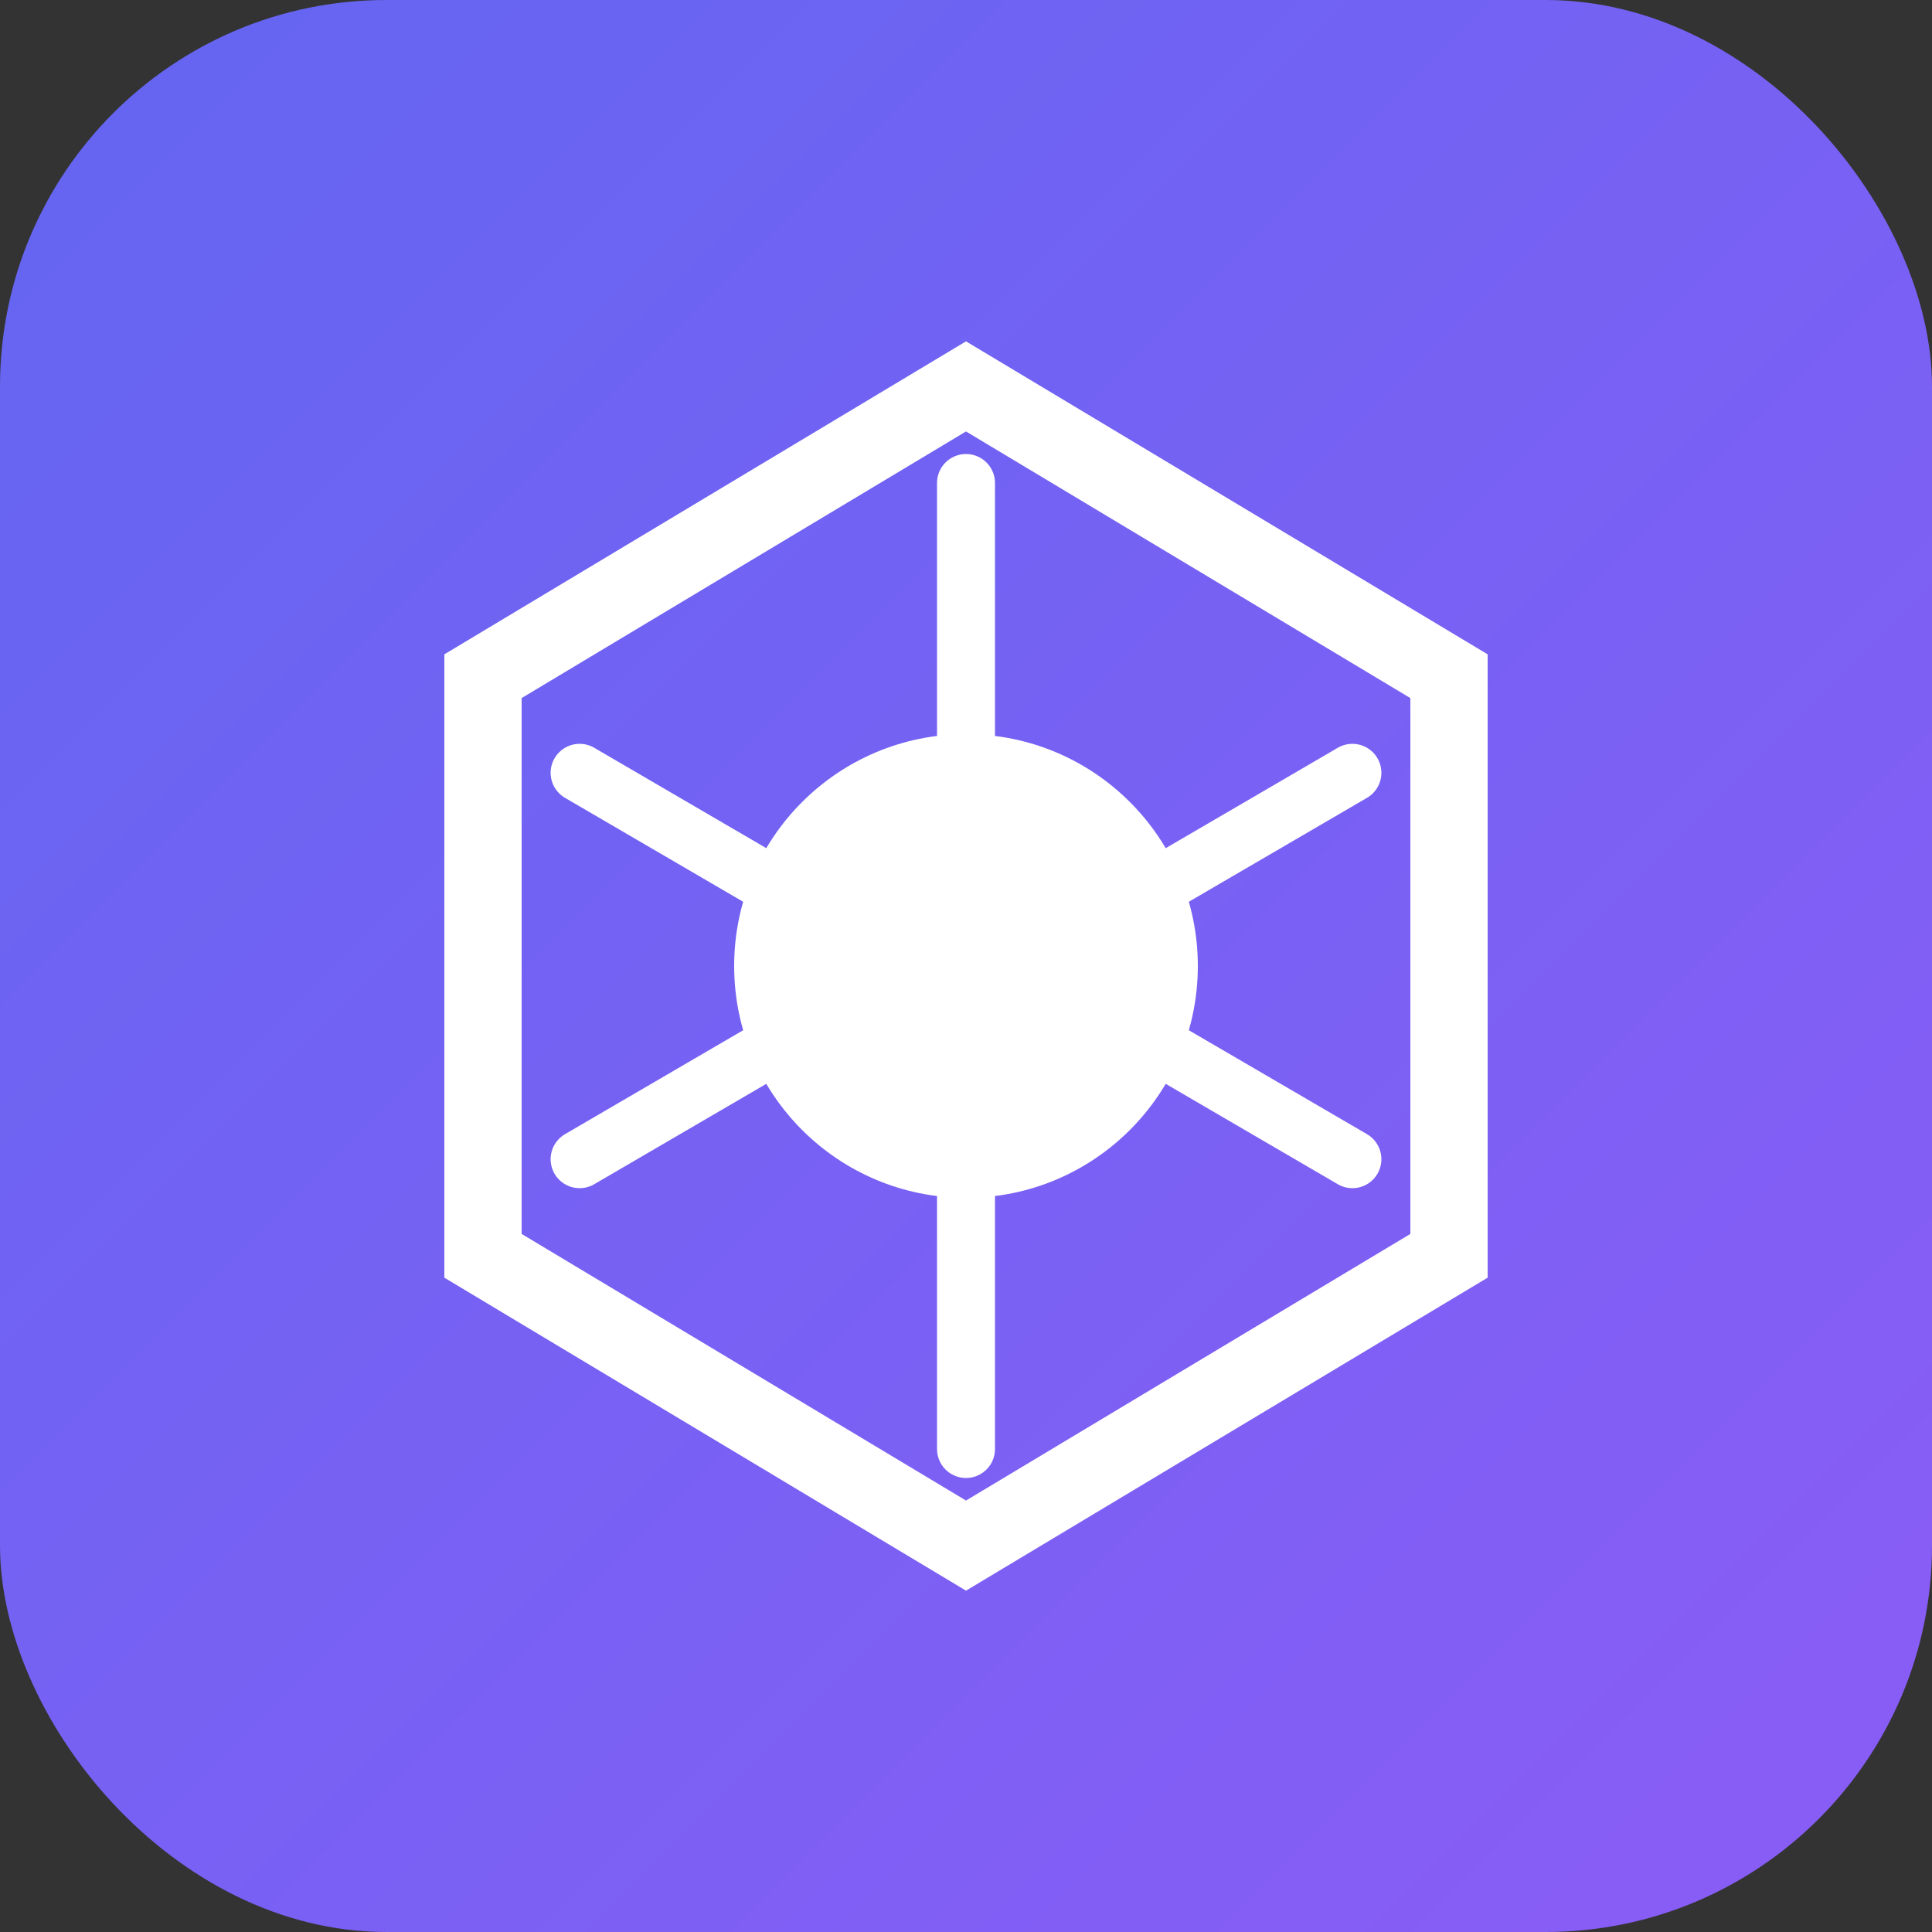
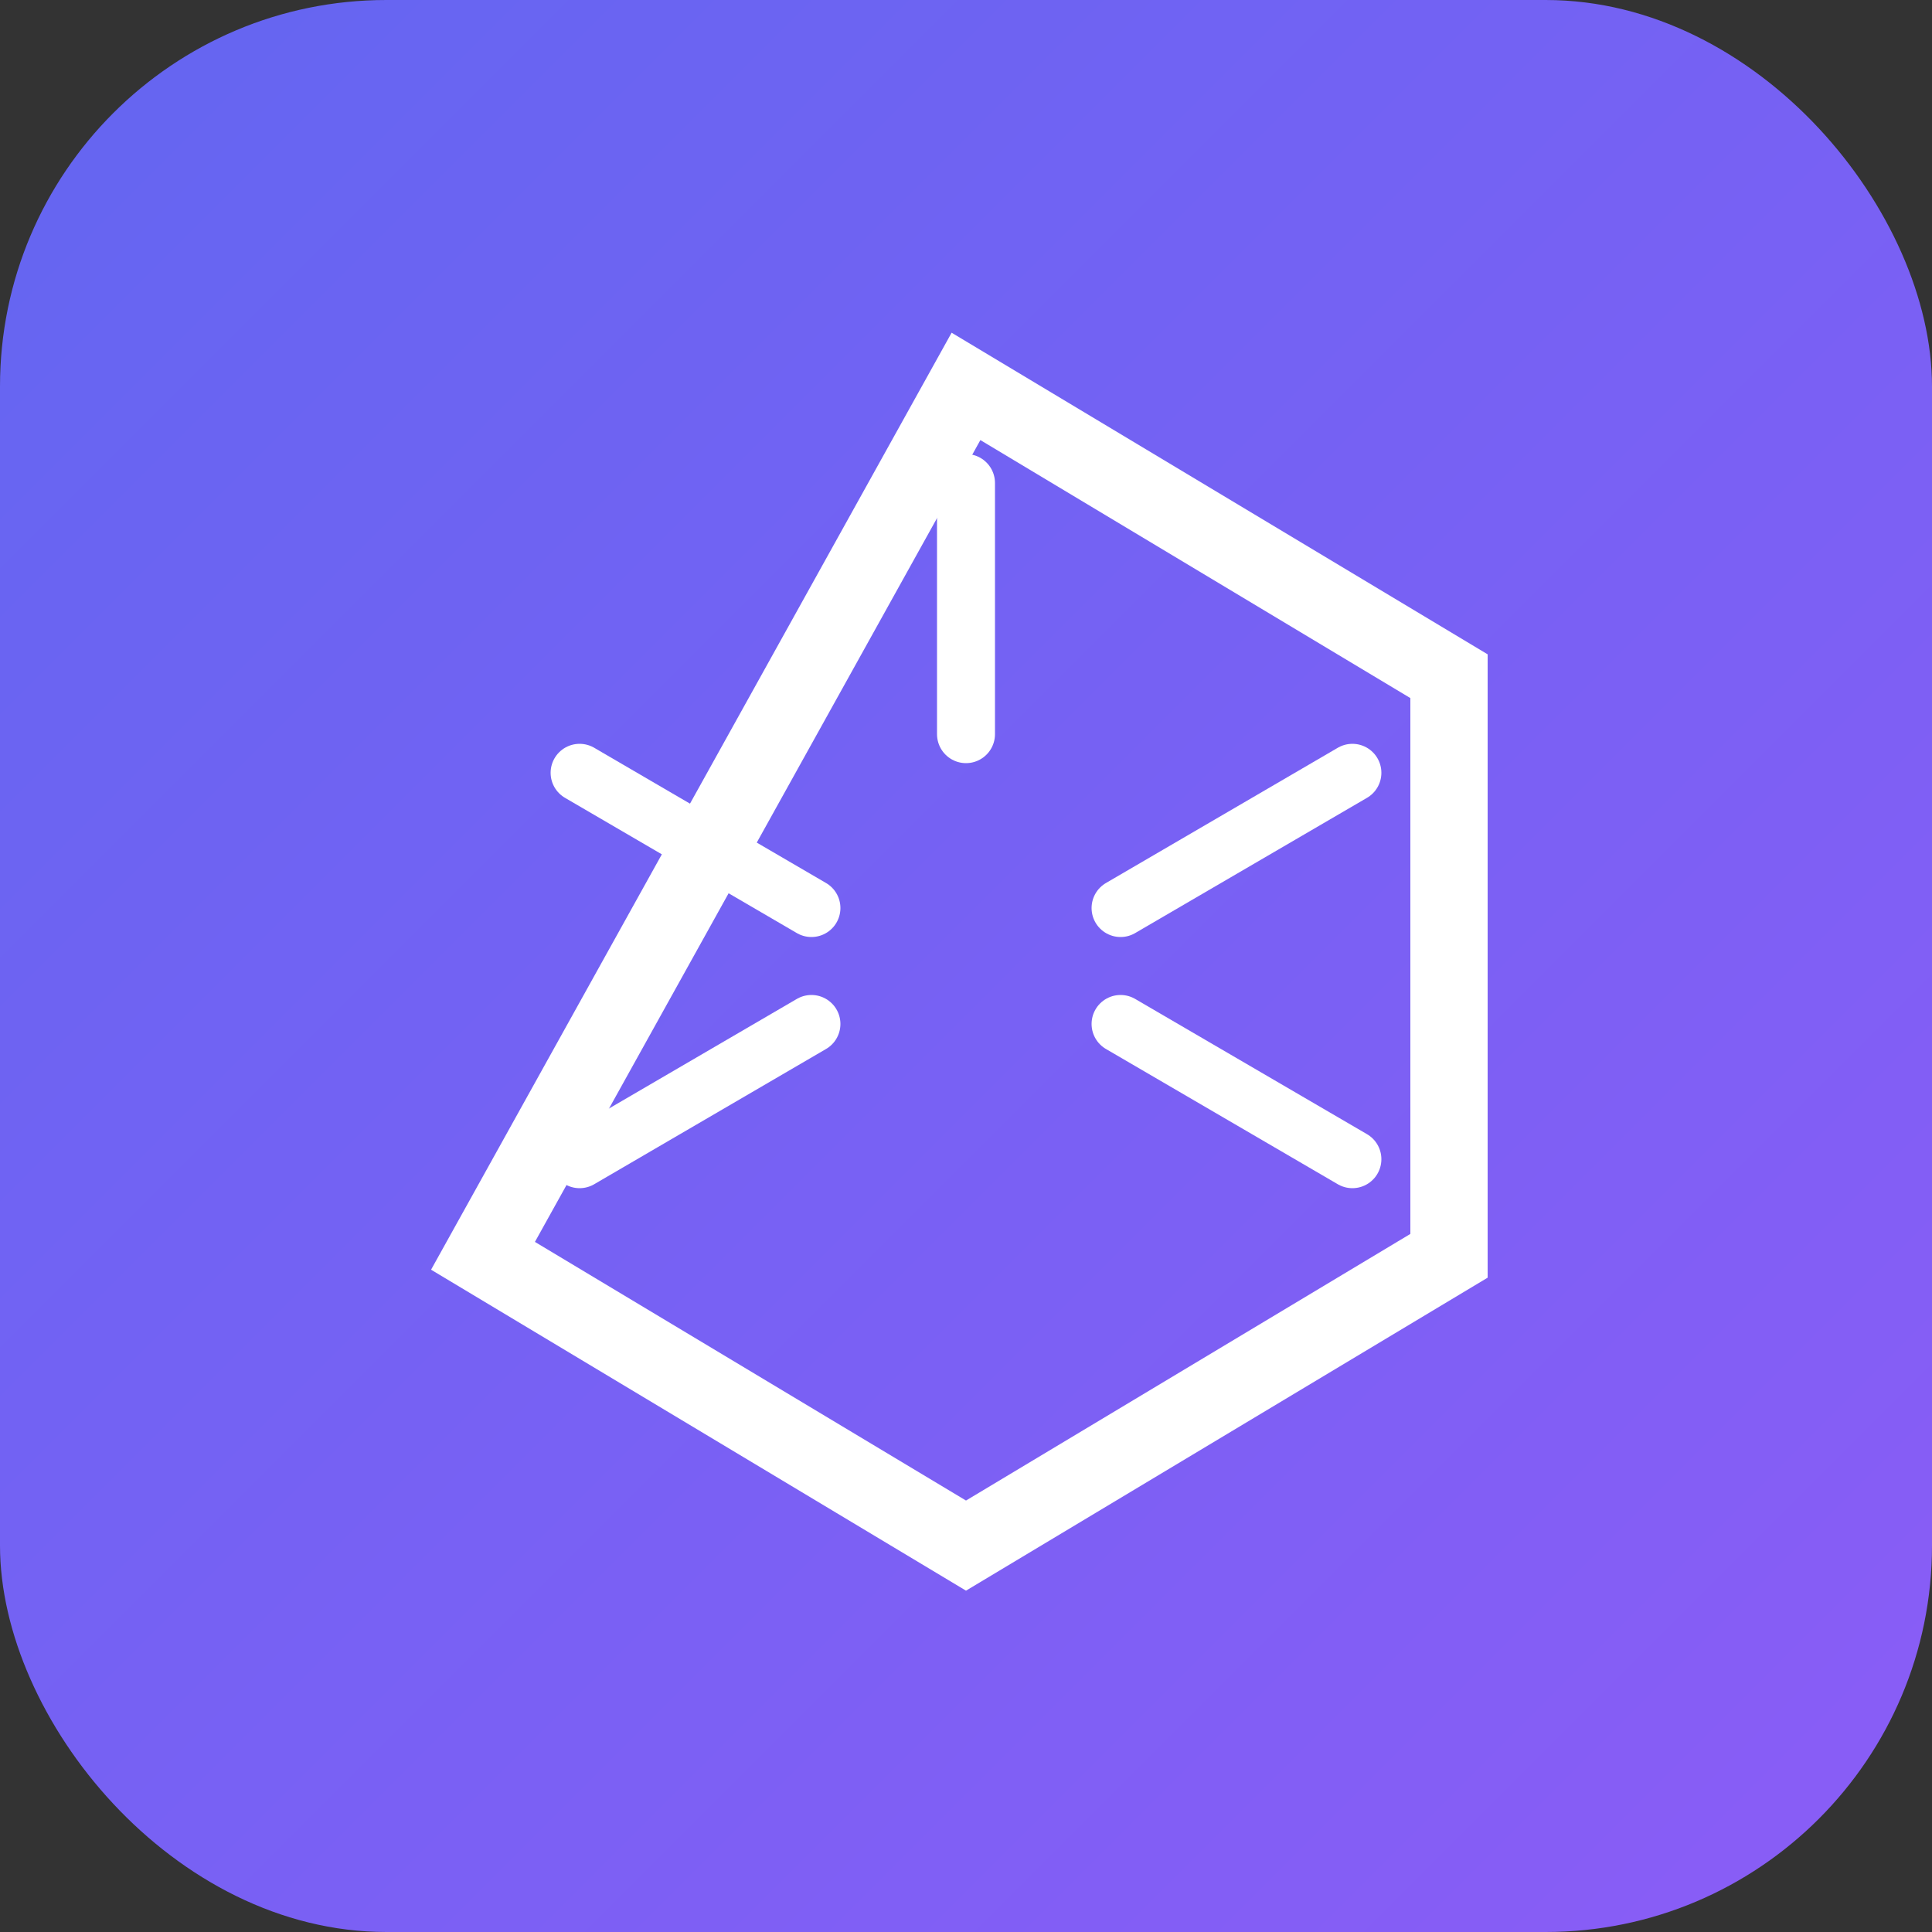
<svg xmlns="http://www.w3.org/2000/svg" viewBox="0 0 100 100">
  <rect x="0" y="0" width="100" height="100" fill="#333333" stroke="none" />
  <defs>
    <linearGradient id="grad" x1="0%" y1="0%" x2="100%" y2="100%">
      <stop offset="0%" style="stop-color:#6366f1;stop-opacity:1" />
      <stop offset="100%" style="stop-color:#8b5cf6;stop-opacity:1" />
    </linearGradient>
  </defs>
  <rect width="100" height="100" rx="20" fill="url(#grad)" />
-   <path d="M50 20 L75 35 L75 65 L50 80 L25 65 L25 35 Z" fill="none" stroke="white" stroke-width="4" />
-   <circle cx="50" cy="50" r="12" fill="white" />
+   <path d="M50 20 L75 35 L75 65 L50 80 L25 65 Z" fill="none" stroke="white" stroke-width="4" />
  <path d="M50 25 L50 38" stroke="white" stroke-width="3" stroke-linecap="round" />
-   <path d="M50 62 L50 75" stroke="white" stroke-width="3" stroke-linecap="round" />
  <path d="M30 40 L42 47" stroke="white" stroke-width="3" stroke-linecap="round" />
  <path d="M58 53 L70 60" stroke="white" stroke-width="3" stroke-linecap="round" />
  <path d="M30 60 L42 53" stroke="white" stroke-width="3" stroke-linecap="round" />
  <path d="M58 47 L70 40" stroke="white" stroke-width="3" stroke-linecap="round" />
</svg>